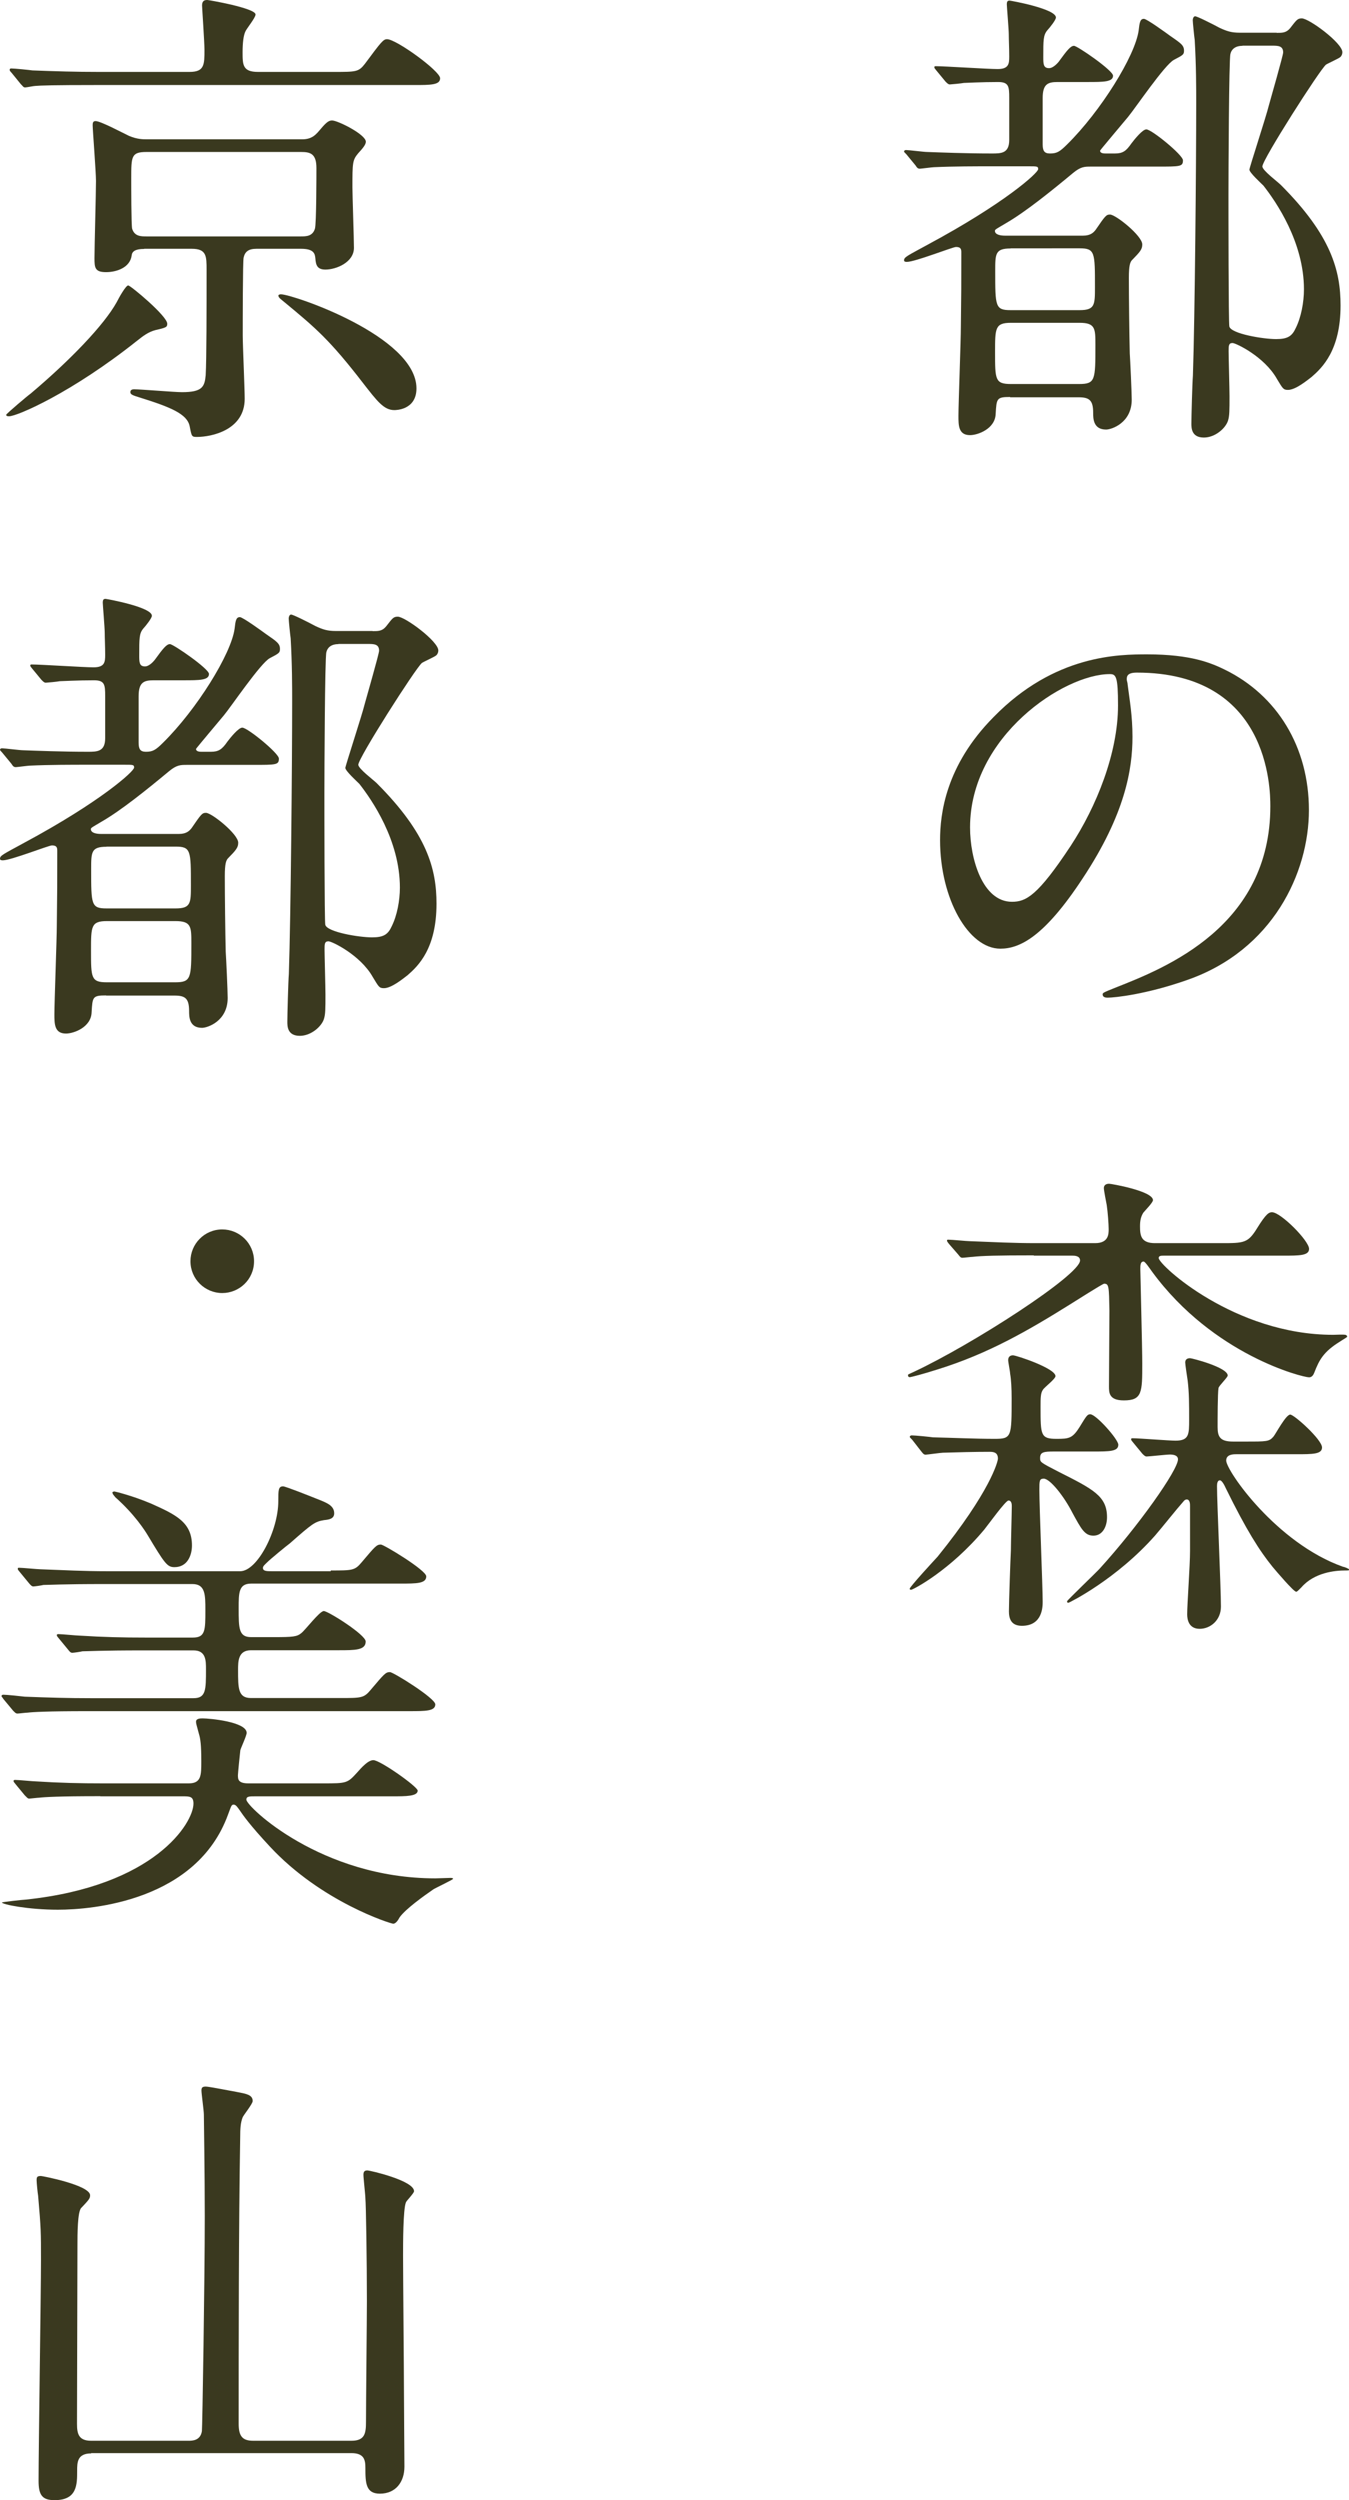
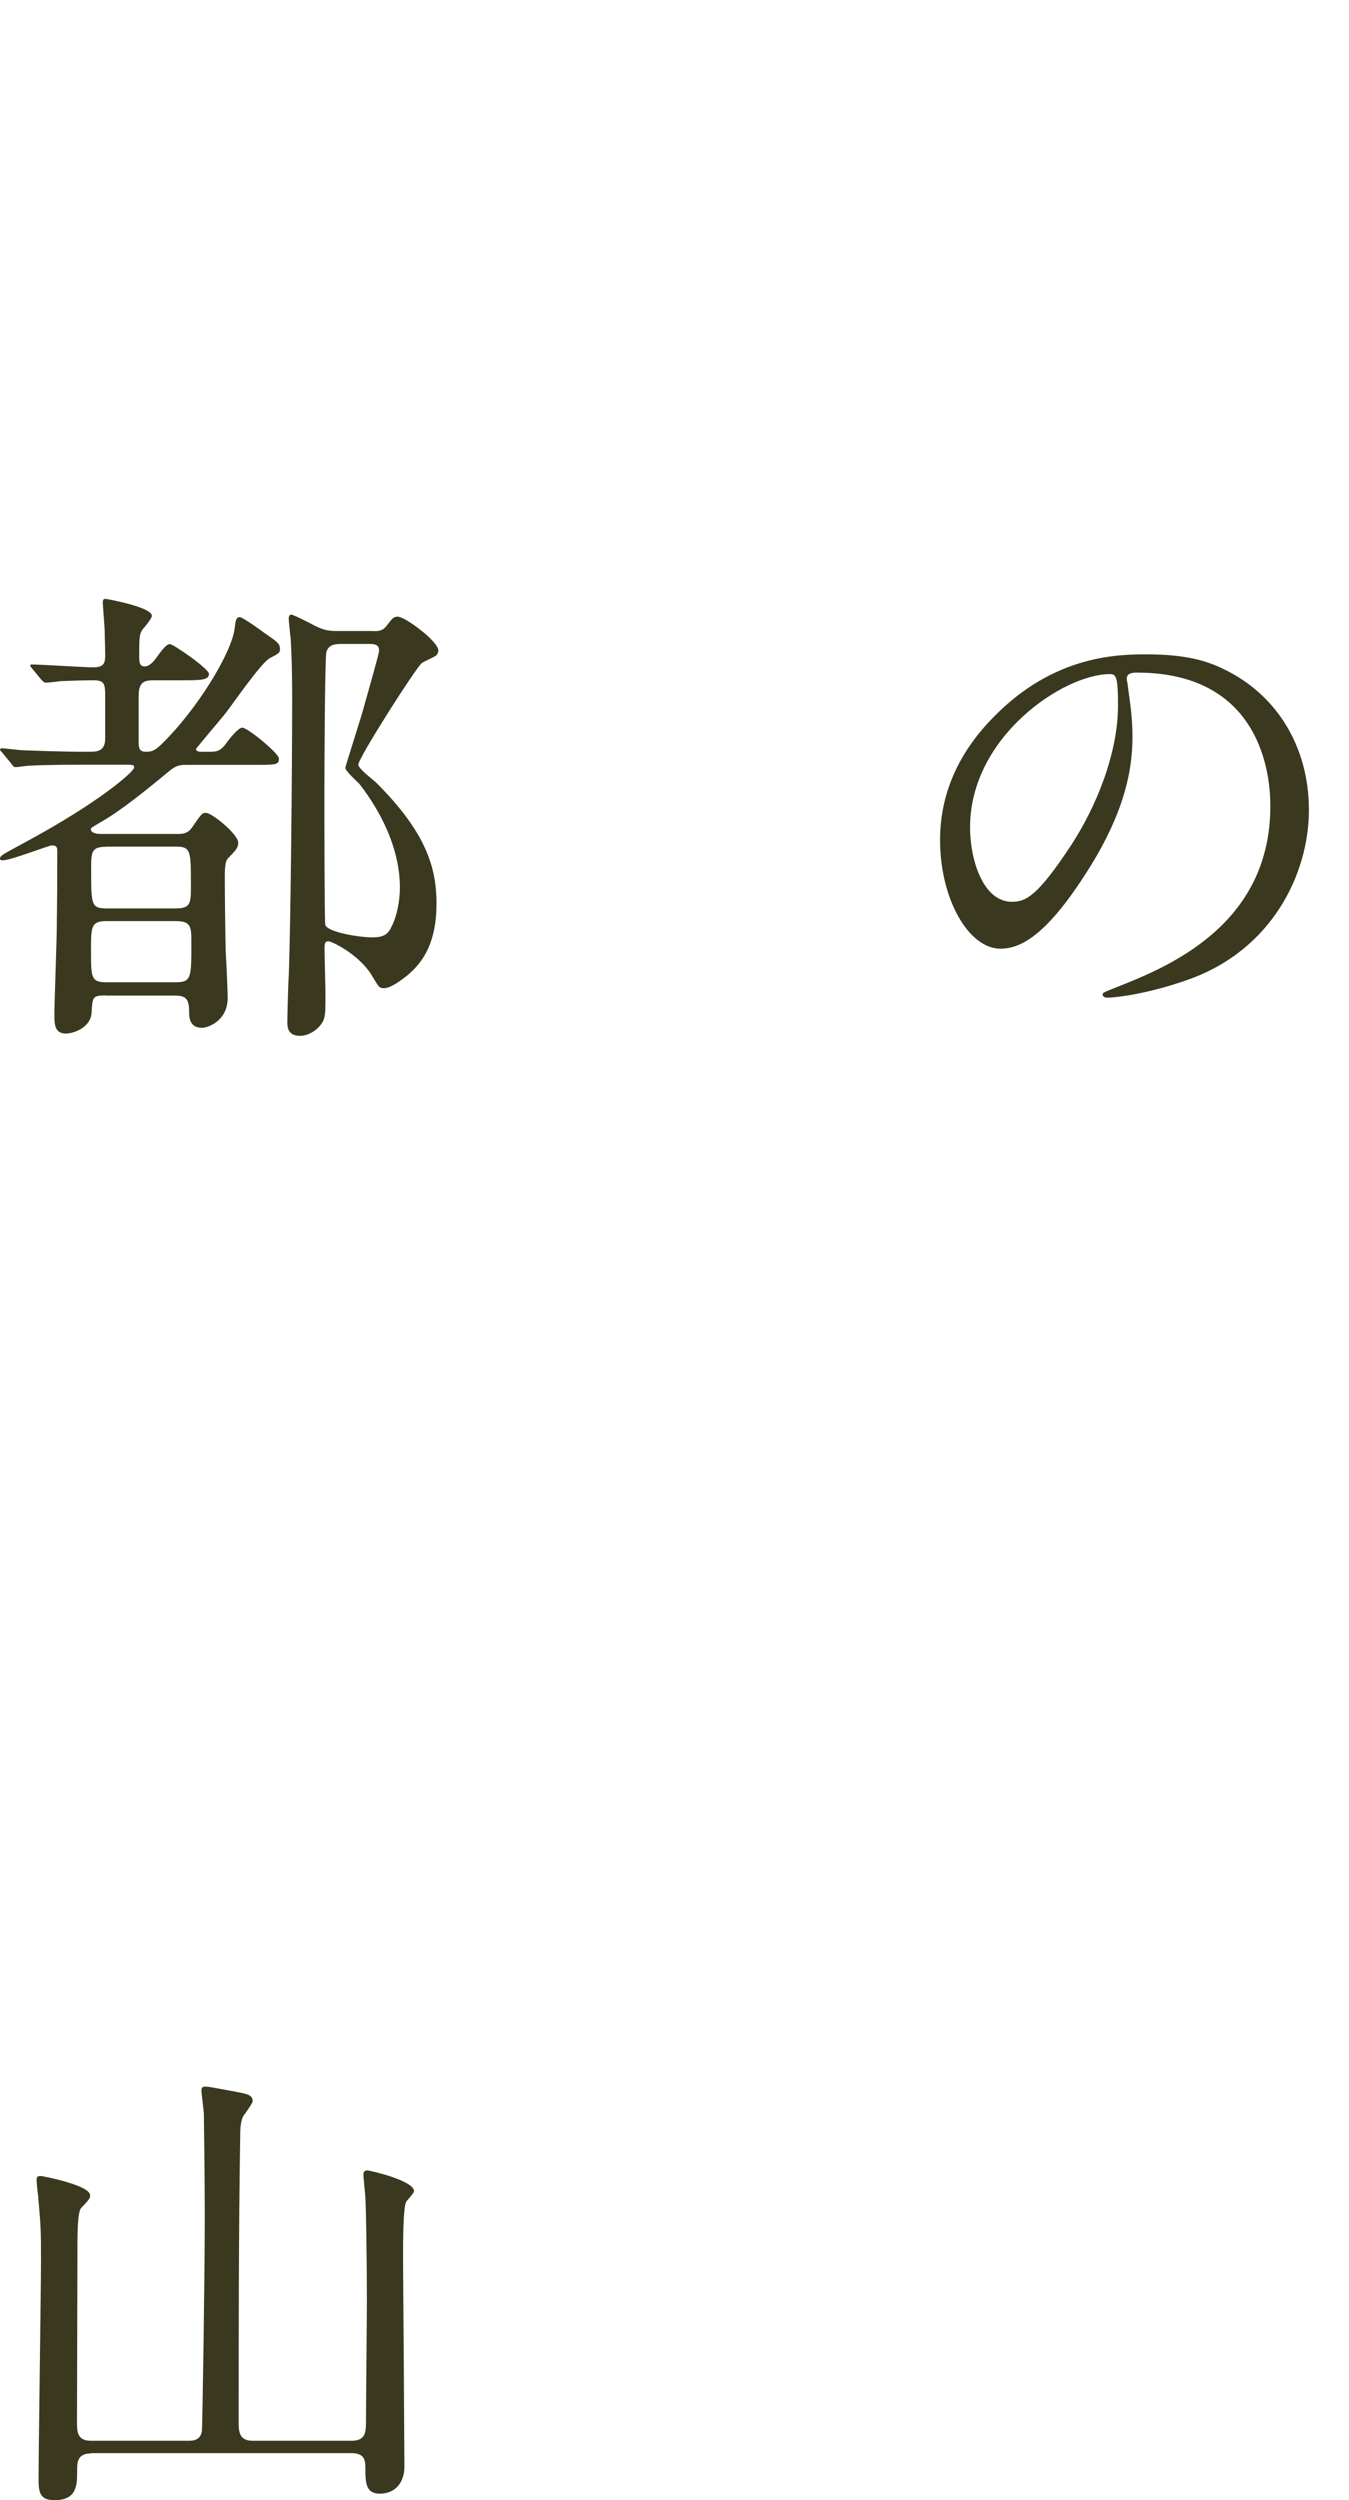
<svg xmlns="http://www.w3.org/2000/svg" version="1.1" x="0px" y="0px" width="89.53px" height="165.82px" viewBox="0 0 89.53 165.82" enable-background="new 0 0 89.53 165.82" xml:space="preserve">
  <g fill="#3A391F">
-     <path d="M67.04,26.33c-0.9,0-0.9,0.1-0.96,1.12c-0.03,0.99-1.18,1.41-1.7,1.41c-0.77,0-0.77-0.64-0.77-1.28c0-0.83,0.16-4.99,0.16-5.92c0.03-2.3,0.03-2.72,0.03-4.9c0-0.19,0-0.38-0.35-0.38c-0.22,0-2.72,0.99-3.26,0.99c-0.06,0-0.19,0-0.19-0.1c0-0.22,0.19-0.29,1.6-1.06c5.06-2.72,7.3-4.74,7.3-4.99c0-0.19-0.06-0.19-0.64-0.19h-2.5c-0.9,0-2.5,0-3.78,0.06c-0.1,0-0.86,0.1-0.93,0.1c-0.13,0-0.19-0.06-0.29-0.22l-0.61-0.74C60.03,10.11,60,10.08,60,10.05c0-0.06,0.06-0.1,0.13-0.1c0.19,0,1.18,0.13,1.41,0.13c0.8,0.03,2.59,0.1,4.29,0.1c0.61,0,1.15,0,1.15-0.9V6.5c0-0.77-0.03-1.06-0.74-1.06c-1.09,0-2.18,0.06-2.27,0.06c-0.13,0.03-0.86,0.1-0.93,0.1c-0.1,0-0.16-0.06-0.29-0.19l-0.61-0.74c-0.13-0.16-0.13-0.16-0.13-0.22s0.06-0.06,0.1-0.06c0.58,0,3.46,0.19,4.1,0.19c0.74,0,0.77-0.35,0.77-0.83c0-0.54-0.03-1.12-0.03-1.47c0-0.32-0.13-1.86-0.13-1.98c0-0.22,0.06-0.26,0.19-0.26c0.06,0,3.07,0.54,3.07,1.12c0,0.16-0.38,0.64-0.58,0.86c-0.26,0.32-0.26,0.64-0.26,1.76c0,0.45,0,0.74,0.38,0.74c0.29,0,0.58-0.35,0.64-0.42c0.58-0.8,0.8-1.06,1.02-1.06s2.59,1.63,2.59,1.98c0,0.42-0.64,0.42-1.7,0.42h-1.98c-0.64,0-0.99,0.13-0.99,1.06v3.07c0,0.42,0.1,0.61,0.48,0.61c0.45,0,0.64-0.1,1.15-0.61c2.21-2.18,4.51-5.86,4.74-7.55c0.06-0.54,0.1-0.77,0.35-0.77c0.19,0,1.47,0.93,1.73,1.12c0.74,0.51,0.93,0.64,0.93,0.99c0,0.26-0.06,0.29-0.67,0.61c-0.61,0.32-2.56,3.2-3.04,3.78c-0.29,0.35-1.86,2.21-1.86,2.24c0,0.19,0.26,0.19,0.38,0.19h0.61c0.51,0,0.74-0.16,1.09-0.67c0.22-0.29,0.74-0.93,0.99-0.93c0.35,0,2.43,1.7,2.43,2.05c0,0.42-0.16,0.42-1.73,0.42h-4.38c-0.42,0-0.67,0-1.18,0.42c-1.47,1.22-3.17,2.59-4.45,3.33c-0.64,0.38-0.74,0.42-0.74,0.51c0,0.26,0.38,0.32,0.67,0.32h5.18c0.51,0,0.7-0.22,0.83-0.38c0.64-0.93,0.7-1.02,0.96-1.02c0.38,0,2.14,1.41,2.14,1.98c0,0.32-0.13,0.48-0.7,1.06c-0.1,0.13-0.19,0.32-0.19,1.15c0,1.31,0.03,3.78,0.06,5.02c0.03,0.42,0.13,2.59,0.13,3.07c0,1.54-1.34,1.98-1.7,1.98c-0.86,0-0.86-0.74-0.86-1.12c0-0.83-0.26-1.02-0.96-1.02H67.04z M67.07,16.48c-1.02,0-1.02,0.35-1.02,1.5c0,2.34,0,2.59,1.02,2.59h4.58c1.02,0,1.02-0.35,1.02-1.54c0-2.3,0-2.56-1.02-2.56H67.07z M67.1,21.41c-1.06,0-1.06,0.35-1.06,1.95c0,1.82,0,2.11,1.06,2.11h4.51c1.09,0,1.09-0.26,1.09-2.59c0-1.09,0-1.47-1.06-1.47H67.1z M84.73,2.18c0.38,0,0.64,0,0.9-0.32c0.42-0.54,0.48-0.64,0.77-0.64c0.48,0,2.69,1.63,2.69,2.24c0,0.1-0.03,0.22-0.13,0.32c-0.1,0.1-0.83,0.42-0.96,0.51c-0.42,0.35-4.22,6.3-4.22,6.75c0,0.26,1.02,1.02,1.22,1.22c3.36,3.36,3.97,5.7,3.97,8c0,2.98-1.22,4.13-1.92,4.74c-0.29,0.22-1.06,0.86-1.57,0.86c-0.32,0-0.35-0.1-0.74-0.74c-0.83-1.47-2.72-2.37-2.94-2.37c-0.26,0-0.26,0.19-0.26,0.54c0,0.42,0.06,2.5,0.06,2.98c0,0.96,0,1.31-0.1,1.63c-0.16,0.51-0.86,1.12-1.6,1.12c-0.83,0-0.83-0.64-0.83-0.93c0-0.45,0.06-2.69,0.1-3.17c0.13-3.81,0.22-14.02,0.22-18.11c0-0.9,0-2.46-0.1-4.16c-0.03-0.19-0.13-1.18-0.13-1.31c0-0.06,0.03-0.26,0.16-0.26s1.09,0.48,1.63,0.77c0.48,0.22,0.77,0.32,1.34,0.32H84.73z M82.46,3.04c-0.51,0-0.74,0.26-0.8,0.54c-0.1,0.35-0.13,8-0.13,9.34c0,0.83,0,8.58,0.06,8.74c0.13,0.48,2.24,0.83,3.1,0.83c0.77,0,1.06-0.19,1.31-0.74c0.35-0.7,0.54-1.7,0.54-2.56c0-3.14-1.86-5.82-2.69-6.88c-0.16-0.16-0.93-0.86-0.93-1.06c0-0.13,1.12-3.55,1.28-4.22c0.16-0.58,0.96-3.36,0.96-3.55c0-0.45-0.35-0.45-0.74-0.45H82.46z" />
    <path d="M74.78,45.06c0,0.1,0.06,0.22,0.06,0.35c0.13,1.02,0.32,2.05,0.32,3.46c0,2.14-0.48,5.12-3.3,9.38c-2.56,3.9-4.19,4.67-5.47,4.67c-2.11,0-4-3.3-4-7.2c0-1.7,0.35-4.93,3.55-8.16c4.06-4.16,8.35-4.16,10.21-4.16c2.91,0,4.25,0.58,5.15,1.02c3.46,1.7,5.57,5.12,5.57,9.31c0,4.16-2.4,9.28-8.06,11.26c-2.72,0.96-4.83,1.18-5.31,1.18c-0.13,0-0.32-0.03-0.32-0.22c0-0.1,0.06-0.13,0.86-0.45c3.33-1.31,10.27-4.06,10.27-12.03c0-1.25-0.13-8.86-8.86-8.86C74.81,44.61,74.78,44.86,74.78,45.06z M64.38,54.88c0,2.08,0.83,4.93,2.78,4.93c0.93,0,1.7-0.38,3.9-3.71c1.7-2.59,3.14-6.14,3.14-9.31c0-1.92-0.13-2.08-0.54-2.08C70.62,44.7,64.38,48.83,64.38,54.88z" />
-     <path d="M68.61,83.26c-2.43,0-3.46,0.03-4.06,0.1c-0.1,0-0.58,0.06-0.67,0.06c-0.13,0-0.16-0.06-0.29-0.22l-0.61-0.7c-0.13-0.16-0.13-0.19-0.13-0.22c0-0.06,0.03-0.06,0.1-0.06c0.22,0,1.22,0.1,1.41,0.1c1.57,0.06,2.88,0.13,4.38,0.13h3.94c0.9,0,0.9-0.61,0.9-0.93s-0.06-1.15-0.13-1.6c-0.03-0.16-0.19-0.96-0.19-1.12s0.1-0.29,0.35-0.29c0.13,0,2.91,0.48,2.91,1.09c0,0.16-0.54,0.7-0.64,0.83c-0.16,0.26-0.22,0.51-0.22,0.9c0,0.61,0.06,1.12,0.99,1.12h4.38c1.54,0,1.79,0,2.4-0.99c0.61-0.99,0.8-1.06,0.99-1.06c0.58,0,2.46,1.89,2.46,2.43c0,0.45-0.64,0.45-1.7,0.45h-7.93c-0.19,0-0.35,0-0.35,0.16c0,0.45,5.02,5.09,11.58,5.09c0.13,0,0.67-0.03,0.8,0c0.06,0,0.13,0.06,0.13,0.13c0,0.03-0.45,0.29-0.48,0.32c-1.09,0.67-1.38,1.22-1.7,2.05c-0.06,0.16-0.16,0.32-0.35,0.32c-0.42,0-6.34-1.47-10.4-6.98c-0.16-0.22-0.48-0.7-0.58-0.7c-0.22,0-0.22,0.26-0.22,0.51c0,0.19,0.13,5.25,0.13,6.24c0,1.92,0,2.46-1.22,2.46c-0.99,0-0.99-0.51-0.99-0.93c0-0.8,0.03-4.32,0.03-5.02c-0.03-1.6-0.03-1.79-0.35-1.79c-0.1,0-1.95,1.18-2.21,1.34c-2.82,1.76-5.47,3.3-8.86,4.35c-0.9,0.29-1.76,0.51-1.82,0.51c-0.1,0-0.13-0.06-0.13-0.13c0-0.06,0.03-0.06,0.38-0.22c3.9-1.82,11.04-6.43,11.04-7.39c0-0.32-0.38-0.32-0.51-0.32H68.61z M60.54,95.49c-0.13-0.13-0.16-0.16-0.16-0.19c0-0.06,0.06-0.1,0.13-0.1c0.22,0,1.22,0.1,1.41,0.13c1.31,0.03,2.82,0.1,4.1,0.1c1.12,0,1.12-0.13,1.12-2.69c0-0.67-0.03-1.22-0.1-1.63c0-0.13-0.13-0.77-0.13-0.9c0-0.22,0.13-0.32,0.32-0.32c0.22,0,2.82,0.86,2.82,1.38c0,0.19-0.74,0.74-0.83,0.9c-0.16,0.22-0.16,0.54-0.16,1.15c0,1.86,0,2.11,1.06,2.11c0.83,0,1.06-0.03,1.54-0.8c0.45-0.74,0.51-0.83,0.7-0.83c0.38,0,1.86,1.66,1.86,2.02c0,0.45-0.58,0.45-1.7,0.45h-2.56c-0.67,0-0.93,0.03-0.93,0.42c0,0.29,0,0.29,1.18,0.9c2.34,1.18,3.26,1.63,3.26,3.04c0,0.61-0.29,1.22-0.9,1.22c-0.58,0-0.8-0.42-1.41-1.54c-0.54-1.06-1.47-2.24-1.89-2.24c-0.29,0-0.29,0.16-0.29,0.74c0,1.18,0.22,6.37,0.22,7.42c0,0.32,0,1.6-1.38,1.6c-0.74,0-0.86-0.51-0.86-0.96c0-0.64,0.1-3.46,0.13-4.03c0-0.45,0.06-2.53,0.06-2.94c0-0.1,0-0.38-0.22-0.38c-0.19,0-1.34,1.6-1.6,1.92c-2.27,2.72-4.74,4-4.86,4c-0.06,0-0.1-0.03-0.1-0.06c0-0.13,1.63-1.89,1.86-2.14c3.49-4.32,4-6.3,4-6.5c0-0.45-0.35-0.45-0.58-0.45c-0.9,0-2.14,0.03-3.07,0.06c-0.13,0-1.06,0.13-1.15,0.13c-0.13,0-0.19-0.1-0.29-0.22L60.54,95.49z M82.05,96.45c-0.19,0-0.67,0-0.67,0.42c0,0.67,3.33,5.47,7.74,7.04c0.06,0,0.42,0.13,0.42,0.19c0,0.06-0.03,0.06-0.26,0.06c-0.67,0-2.05,0.13-2.91,1.12c-0.26,0.26-0.29,0.29-0.35,0.29c-0.16,0-1.34-1.38-1.57-1.66c-0.86-1.06-1.73-2.43-3.07-5.15c-0.13-0.29-0.29-0.58-0.42-0.58c-0.16,0-0.19,0.22-0.19,0.38c0,1.12,0.26,6.72,0.26,8c0,0.9-0.7,1.47-1.41,1.47c-0.74,0-0.83-0.64-0.83-0.96c0-0.7,0.19-3.23,0.19-4.19v-3.01c0-0.1,0-0.42-0.22-0.42c-0.06,0-0.13,0.03-0.19,0.1c-0.54,0.61-1.34,1.63-1.89,2.27c-2.59,2.94-5.73,4.48-5.76,4.48c-0.1,0-0.1-0.03-0.1-0.1c0-0.06,1.95-1.92,2.18-2.18c2.59-2.85,5.18-6.53,5.18-7.23c0-0.29-0.35-0.32-0.54-0.32c-0.22,0-1.38,0.13-1.54,0.13c-0.1,0-0.16-0.06-0.29-0.19l-0.61-0.74c-0.13-0.16-0.13-0.16-0.13-0.22c0-0.06,0.06-0.06,0.1-0.06c0.42,0,2.4,0.16,2.85,0.16c0.9,0,0.9-0.42,0.9-1.41c0-0.99,0-1.79-0.1-2.59c-0.03-0.19-0.16-1.06-0.16-1.18c0-0.1,0.03-0.29,0.32-0.29c0.13,0,2.5,0.61,2.5,1.15c0,0.13-0.58,0.67-0.61,0.83c-0.06,0.35-0.06,2.14-0.06,2.59c0,0.64,0.16,0.96,1.02,0.96h0.86c1.38,0,1.54,0,1.82-0.32c0.16-0.19,0.83-1.47,1.12-1.47c0.26,0,2.11,1.66,2.11,2.18c0,0.45-0.61,0.45-1.73,0.45H82.05z" />
-     <path d="M11.1,21.47c0,0.22-0.06,0.26-0.77,0.42c-0.51,0.13-0.86,0.42-1.22,0.7c-4.35,3.46-7.97,5.02-8.51,5.02c-0.06,0-0.19,0-0.19-0.1c0-0.06,1.44-1.28,1.63-1.41c2.62-2.21,4.86-4.54,5.7-6.05c0.16-0.32,0.61-1.12,0.77-1.12C8.67,18.94,11.1,20.96,11.1,21.47z M22.17,4.77c1.47,0,1.63,0,2.05-0.54c1.09-1.47,1.22-1.63,1.47-1.63c0.61,0,3.52,2.11,3.52,2.59c0,0.45-0.64,0.45-1.7,0.45H6.37c-2.78,0-3.71,0.03-4.03,0.06c-0.1,0-0.58,0.1-0.67,0.1c-0.13,0-0.16-0.1-0.29-0.22L0.77,4.83c-0.1-0.1-0.13-0.16-0.13-0.19c0-0.06,0.03-0.1,0.1-0.1c0.22,0,1.22,0.1,1.41,0.13c1.57,0.06,2.88,0.1,4.38,0.1h6.05c0.99,0,0.99-0.48,0.99-1.47c0-0.48-0.16-2.82-0.16-2.94C13.41,0.03,13.6,0,13.76,0c0.1,0,3.2,0.54,3.2,0.96c0,0.22-0.61,0.96-0.67,1.12c-0.13,0.26-0.19,0.77-0.19,1.38c0,0.83,0,1.31,1.02,1.31H22.17z M9.57,16.51c-0.58,0-0.8,0.16-0.83,0.42c-0.1,0.83-1.02,1.12-1.7,1.12c-0.74,0-0.77-0.29-0.77-0.93c0-0.74,0.1-4.32,0.1-5.12c0-0.58-0.22-3.42-0.22-3.68c0-0.13,0-0.29,0.19-0.29c0.35,0,1.89,0.83,2.24,0.99c0.54,0.22,0.9,0.22,1.18,0.22h10.3c0.61,0,0.86-0.29,1.02-0.45c0.54-0.64,0.7-0.8,0.96-0.8c0.38,0,2.24,0.93,2.24,1.41c0,0.19-0.19,0.42-0.51,0.77c-0.38,0.45-0.38,0.64-0.38,2.27c0,0.54,0.1,3.36,0.1,4c0,0.96-1.18,1.44-1.89,1.44c-0.54,0-0.64-0.29-0.67-0.74c-0.03-0.32-0.1-0.64-0.96-0.64h-2.94c-0.54,0-0.77,0.19-0.86,0.58c-0.06,0.19-0.06,4.42-0.06,5.18c0,0.61,0.13,3.52,0.13,4.19c0,2.08-2.21,2.53-3.17,2.53c-0.35,0-0.35-0.03-0.48-0.7c-0.16-0.83-1.28-1.28-3.33-1.92c-0.42-0.13-0.61-0.19-0.61-0.35c0-0.19,0.19-0.19,0.26-0.19c0.45,0,2.66,0.19,3.17,0.19c1.34,0,1.5-0.35,1.57-1.12c0.06-1.06,0.06-4.42,0.06-6.98c0-0.93,0-1.41-0.99-1.41H9.57z M9.73,10.08c-1.02,0-1.02,0.29-1.02,1.76c0,0.48,0,3.1,0.06,3.33c0.16,0.51,0.58,0.51,0.96,0.51h10.21c0.38,0,0.8,0,0.96-0.51c0.1-0.29,0.1-3.68,0.1-4.03c0-0.96-0.42-1.06-1.02-1.06H9.73z M18.65,19.52c0.77,0,8.99,2.78,8.99,6.24c0,1.44-1.38,1.44-1.47,1.44c-0.7,0-1.15-0.61-2.05-1.76c-2.24-2.91-3.2-3.71-5.22-5.38c-0.22-0.19-0.45-0.32-0.42-0.48C18.53,19.52,18.62,19.52,18.65,19.52z" />
    <path d="M7.04,66.02c-0.9,0-0.9,0.1-0.96,1.12c-0.03,0.99-1.18,1.41-1.7,1.41c-0.77,0-0.77-0.64-0.77-1.28c0-0.83,0.16-4.99,0.16-5.92c0.03-2.3,0.03-2.72,0.03-4.9c0-0.19,0-0.38-0.35-0.38c-0.22,0-2.72,0.99-3.26,0.99c-0.06,0-0.19,0-0.19-0.1c0-0.22,0.19-0.29,1.6-1.06c5.06-2.72,7.3-4.74,7.3-4.99c0-0.19-0.06-0.19-0.64-0.19h-2.5c-0.9,0-2.5,0-3.78,0.06c-0.1,0-0.86,0.1-0.93,0.1c-0.13,0-0.19-0.06-0.29-0.22l-0.61-0.74C0.03,49.79,0,49.76,0,49.73c0-0.06,0.06-0.1,0.13-0.1c0.19,0,1.18,0.13,1.41,0.13c0.8,0.03,2.59,0.1,4.29,0.1c0.61,0,1.15,0,1.15-0.9v-2.78c0-0.77-0.03-1.06-0.74-1.06c-1.09,0-2.18,0.06-2.27,0.06c-0.13,0.03-0.86,0.1-0.93,0.1c-0.1,0-0.16-0.06-0.29-0.19l-0.61-0.74c-0.13-0.16-0.13-0.16-0.13-0.22c0-0.06,0.06-0.06,0.1-0.06c0.58,0,3.46,0.19,4.1,0.19c0.74,0,0.77-0.35,0.77-0.83c0-0.54-0.03-1.12-0.03-1.47c0-0.32-0.13-1.86-0.13-1.98c0-0.22,0.06-0.26,0.19-0.26c0.06,0,3.07,0.54,3.07,1.12c0,0.16-0.38,0.64-0.58,0.86c-0.26,0.32-0.26,0.64-0.26,1.76c0,0.45,0,0.74,0.38,0.74c0.29,0,0.58-0.35,0.64-0.42c0.58-0.8,0.8-1.06,1.02-1.06s2.59,1.63,2.59,1.98c0,0.42-0.64,0.42-1.7,0.42h-1.98c-0.64,0-0.99,0.13-0.99,1.06v3.07c0,0.42,0.1,0.61,0.48,0.61c0.45,0,0.64-0.1,1.15-0.61c2.21-2.18,4.51-5.86,4.74-7.55c0.06-0.54,0.1-0.77,0.35-0.77c0.19,0,1.47,0.93,1.73,1.12c0.74,0.51,0.93,0.64,0.93,0.99c0,0.26-0.06,0.29-0.67,0.61c-0.61,0.32-2.56,3.2-3.04,3.78c-0.29,0.35-1.86,2.21-1.86,2.24c0,0.19,0.26,0.19,0.38,0.19h0.61c0.51,0,0.74-0.16,1.09-0.67c0.22-0.29,0.74-0.93,0.99-0.93c0.35,0,2.43,1.7,2.43,2.05c0,0.42-0.16,0.42-1.73,0.42h-4.38c-0.42,0-0.67,0-1.18,0.42c-1.47,1.22-3.17,2.59-4.45,3.33c-0.64,0.38-0.74,0.42-0.74,0.51c0,0.26,0.38,0.32,0.67,0.32h5.18c0.51,0,0.7-0.22,0.83-0.38c0.64-0.93,0.7-1.02,0.96-1.02c0.38,0,2.14,1.41,2.14,1.98c0,0.32-0.13,0.48-0.7,1.06c-0.1,0.13-0.19,0.32-0.19,1.15c0,1.31,0.03,3.78,0.06,5.02c0.03,0.42,0.13,2.59,0.13,3.07c0,1.54-1.34,1.98-1.7,1.98c-0.86,0-0.86-0.74-0.86-1.12c0-0.83-0.26-1.02-0.96-1.02H7.04z M7.07,56.16c-1.02,0-1.02,0.35-1.02,1.5c0,2.34,0,2.59,1.02,2.59h4.58c1.02,0,1.02-0.35,1.02-1.54c0-2.3,0-2.56-1.02-2.56H7.07z M7.1,61.09c-1.06,0-1.06,0.35-1.06,1.95c0,1.82,0,2.11,1.06,2.11h4.51c1.09,0,1.09-0.26,1.09-2.59c0-1.09,0-1.47-1.06-1.47H7.1z M24.73,41.86c0.38,0,0.64,0,0.9-0.32c0.42-0.54,0.48-0.64,0.77-0.64c0.48,0,2.69,1.63,2.69,2.24c0,0.1-0.03,0.22-0.13,0.32c-0.1,0.1-0.83,0.42-0.96,0.51c-0.42,0.35-4.22,6.3-4.22,6.75c0,0.26,1.02,1.02,1.22,1.22c3.36,3.36,3.97,5.7,3.97,8c0,2.98-1.22,4.13-1.92,4.74c-0.29,0.22-1.06,0.86-1.57,0.86c-0.32,0-0.35-0.1-0.74-0.74c-0.83-1.47-2.72-2.37-2.94-2.37c-0.26,0-0.26,0.19-0.26,0.54c0,0.42,0.06,2.5,0.06,2.98c0,0.96,0,1.31-0.1,1.63c-0.16,0.51-0.86,1.12-1.6,1.12c-0.83,0-0.83-0.64-0.83-0.93c0-0.45,0.06-2.69,0.1-3.17c0.13-3.81,0.22-14.01,0.22-18.11c0-0.9,0-2.46-0.1-4.16c-0.03-0.19-0.13-1.18-0.13-1.31c0-0.06,0.03-0.26,0.16-0.26s1.09,0.48,1.63,0.77c0.48,0.22,0.77,0.32,1.34,0.32H24.73z M22.46,42.72c-0.51,0-0.74,0.26-0.8,0.54c-0.1,0.35-0.13,8-0.13,9.34c0,0.83,0,8.58,0.06,8.74c0.13,0.48,2.24,0.83,3.1,0.83c0.77,0,1.06-0.19,1.31-0.74c0.35-0.7,0.54-1.7,0.54-2.56c0-3.14-1.86-5.82-2.69-6.88c-0.16-0.16-0.93-0.86-0.93-1.06c0-0.13,1.12-3.55,1.28-4.22c0.16-0.58,0.96-3.36,0.96-3.55c0-0.45-0.35-0.45-0.74-0.45H22.46z" />
-     <path d="M12.64,83.65c0-1.15,0.93-2.11,2.11-2.11c1.15,0,2.11,0.93,2.11,2.11c0,1.22-0.99,2.11-2.11,2.11C13.6,85.76,12.64,84.83,12.64,83.65z" />
-     <path d="M21.95,104.16c1.44,0,1.6,0,2.05-0.54c0.9-1.06,0.99-1.18,1.28-1.18c0.19,0,3.01,1.7,3.01,2.11c0,0.48-0.64,0.48-1.73,0.48h-9.89c-0.83,0-0.83,0.61-0.83,1.63c0,1.34,0,1.92,0.83,1.92h1.5c1.28,0,1.54-0.03,1.82-0.26c0.26-0.19,1.22-1.47,1.5-1.47s2.78,1.57,2.78,2.02c0,0.58-0.7,0.58-1.79,0.58h-5.82c-0.86,0-0.86,0.74-0.86,1.31c0,1.22,0,1.86,0.86,1.86h5.89c1.44,0,1.6,0,2.05-0.54c0.9-1.06,0.99-1.18,1.28-1.18c0.22,0,3.01,1.73,3.01,2.14c0,0.45-0.64,0.45-1.73,0.45H5.86c-2.78,0-3.71,0.06-4.03,0.1c-0.13,0-0.58,0.06-0.67,0.06c-0.13,0-0.19-0.1-0.29-0.19l-0.64-0.77c-0.1-0.16-0.13-0.16-0.13-0.19c0-0.06,0.03-0.1,0.13-0.1c0.22,0,1.18,0.1,1.41,0.13c1.57,0.06,2.88,0.1,4.38,0.1h6.82c0.83,0,0.83-0.54,0.83-1.92c0-0.58,0-1.25-0.83-1.25H9.5c-2.78,0-3.71,0.06-4.03,0.06c-0.1,0.03-0.58,0.1-0.67,0.1c-0.13,0-0.19-0.1-0.29-0.22l-0.61-0.74c-0.13-0.16-0.13-0.16-0.13-0.22c0-0.03,0.03-0.06,0.1-0.06c0.22,0,1.22,0.1,1.41,0.1c1.57,0.1,2.88,0.13,4.38,0.13h3.14c0.83,0,0.83-0.48,0.83-1.82c0-1.02,0-1.73-0.86-1.73H6.94c-2.82,0-3.74,0.06-4.06,0.06c-0.1,0.03-0.58,0.1-0.67,0.1c-0.1,0-0.19-0.1-0.29-0.22l-0.61-0.74c-0.13-0.16-0.13-0.16-0.13-0.22c0-0.06,0.03-0.06,0.1-0.06c0.22,0,1.22,0.1,1.41,0.1c1.57,0.06,2.91,0.13,4.42,0.13h8.83c1.15,0,2.53-2.72,2.53-4.64c0-0.74,0-0.99,0.32-0.99c0.16,0,1.92,0.7,2.24,0.83c0.67,0.26,1.15,0.45,1.15,0.96c0,0.38-0.38,0.42-0.67,0.45c-0.61,0.1-0.77,0.22-2.27,1.54c-0.26,0.19-1.31,1.06-1.5,1.25c-0.16,0.16-0.29,0.26-0.29,0.38c0,0.22,0.26,0.22,0.61,0.22H21.95z M6.66,119.13c-2.82,0-3.71,0.06-4.06,0.1c-0.1,0-0.58,0.06-0.67,0.06c-0.1,0-0.16-0.1-0.29-0.22l-0.61-0.74c-0.13-0.16-0.13-0.16-0.13-0.22c0-0.03,0.03-0.06,0.1-0.06c0.22,0,1.22,0.1,1.41,0.1c1.57,0.1,2.91,0.13,4.42,0.13h5.7c0.83,0,0.83-0.54,0.83-1.47c0-1.09-0.06-1.5-0.16-1.82c-0.16-0.61-0.19-0.67-0.19-0.8c0-0.22,0.29-0.22,0.45-0.22c0.42,0,2.91,0.22,2.91,0.96c0,0.19-0.38,0.99-0.42,1.15c-0.03,0.22-0.16,1.57-0.16,1.66c0,0.29,0.03,0.54,0.7,0.54h4.93c1.6,0,1.63,0,2.3-0.74c0.26-0.29,0.7-0.8,1.06-0.8c0.45,0,2.94,1.76,2.94,2.02c0,0.38-0.77,0.38-1.7,0.38h-9.09c-0.38,0-0.58,0-0.58,0.22c0,0.45,4.96,5.22,12.54,5.22c0.16,0,0.86-0.03,0.99-0.03c0.06,0,0.19,0,0.19,0.06c0,0.06-1.12,0.58-1.31,0.7c-0.61,0.42-1.86,1.31-2.24,1.86c-0.1,0.19-0.26,0.42-0.42,0.42c-0.16,0-4.77-1.44-8.19-5.12c-1.34-1.44-1.76-2.05-2.02-2.43c-0.1-0.13-0.22-0.35-0.38-0.35s-0.16,0.1-0.38,0.67c-2.08,5.7-8.96,6.3-11.29,6.3c-1.95,0-3.71-0.35-3.71-0.48c0-0.03,1.44-0.19,1.57-0.19c8.58-0.9,11.14-5.09,11.14-6.37c0-0.48-0.26-0.48-0.7-0.48H6.66z M11.58,103.94c-0.48,0-0.64-0.22-1.79-2.14c-0.16-0.26-0.83-1.34-2.14-2.5c-0.03-0.06-0.19-0.19-0.19-0.32c0-0.03,0.1-0.06,0.13-0.06c0.03,0,1.15,0.26,2.43,0.8c1.66,0.74,2.72,1.25,2.72,2.78C12.74,103.14,12.45,103.94,11.58,103.94z" />
    <path d="M6.05,162.72c-0.93,0-0.93,0.61-0.93,1.15c0,0.93,0,1.95-1.5,1.95c-0.83,0-1.06-0.35-1.06-1.28c0-2.3,0.16-12.54,0.16-14.66c0-1.82,0-2.08-0.19-4.25c-0.03-0.16-0.1-0.86-0.1-1.02c0-0.22,0.03-0.29,0.29-0.29c0.1,0,3.26,0.61,3.26,1.28c0,0.22-0.1,0.32-0.58,0.83c-0.26,0.22-0.26,1.82-0.26,2.43c0,1.89-0.03,10.21-0.03,11.9c0,0.64,0.1,1.12,0.93,1.12h6.46c0.26,0,0.8,0,0.9-0.64c0.03-0.19,0.19-10.08,0.19-14.24c0-2.85-0.06-6.46-0.06-6.75c0-0.26-0.16-1.38-0.16-1.6c0-0.19,0.06-0.26,0.29-0.26c0.22,0,1.66,0.29,2.02,0.35c0.67,0.13,1.09,0.19,1.09,0.61c0,0.19-0.61,0.93-0.67,1.09c-0.13,0.35-0.16,0.67-0.16,1.38c-0.1,5.92-0.1,13.53-0.1,18.94c0,0.83,0.26,1.12,0.96,1.12h6.53c0.9,0,0.96-0.51,0.96-1.28c0-1.25,0.06-6.85,0.06-7.97c0-2.75-0.06-6.43-0.1-6.82c0-0.22-0.13-1.34-0.13-1.57c0-0.19,0.06-0.29,0.26-0.29c0.16,0,3.1,0.67,3.1,1.38c0,0.13-0.51,0.64-0.54,0.74c-0.19,0.45-0.19,2.78-0.19,3.52c0,1.44,0.06,7.84,0.06,9.15c0,0.77,0.03,4.19,0.03,4.86c0,1.02-0.58,1.79-1.63,1.79c-0.93,0-0.96-0.7-0.96-1.7c0-0.51-0.06-0.99-0.93-0.99H6.05z" />
  </g>
</svg>